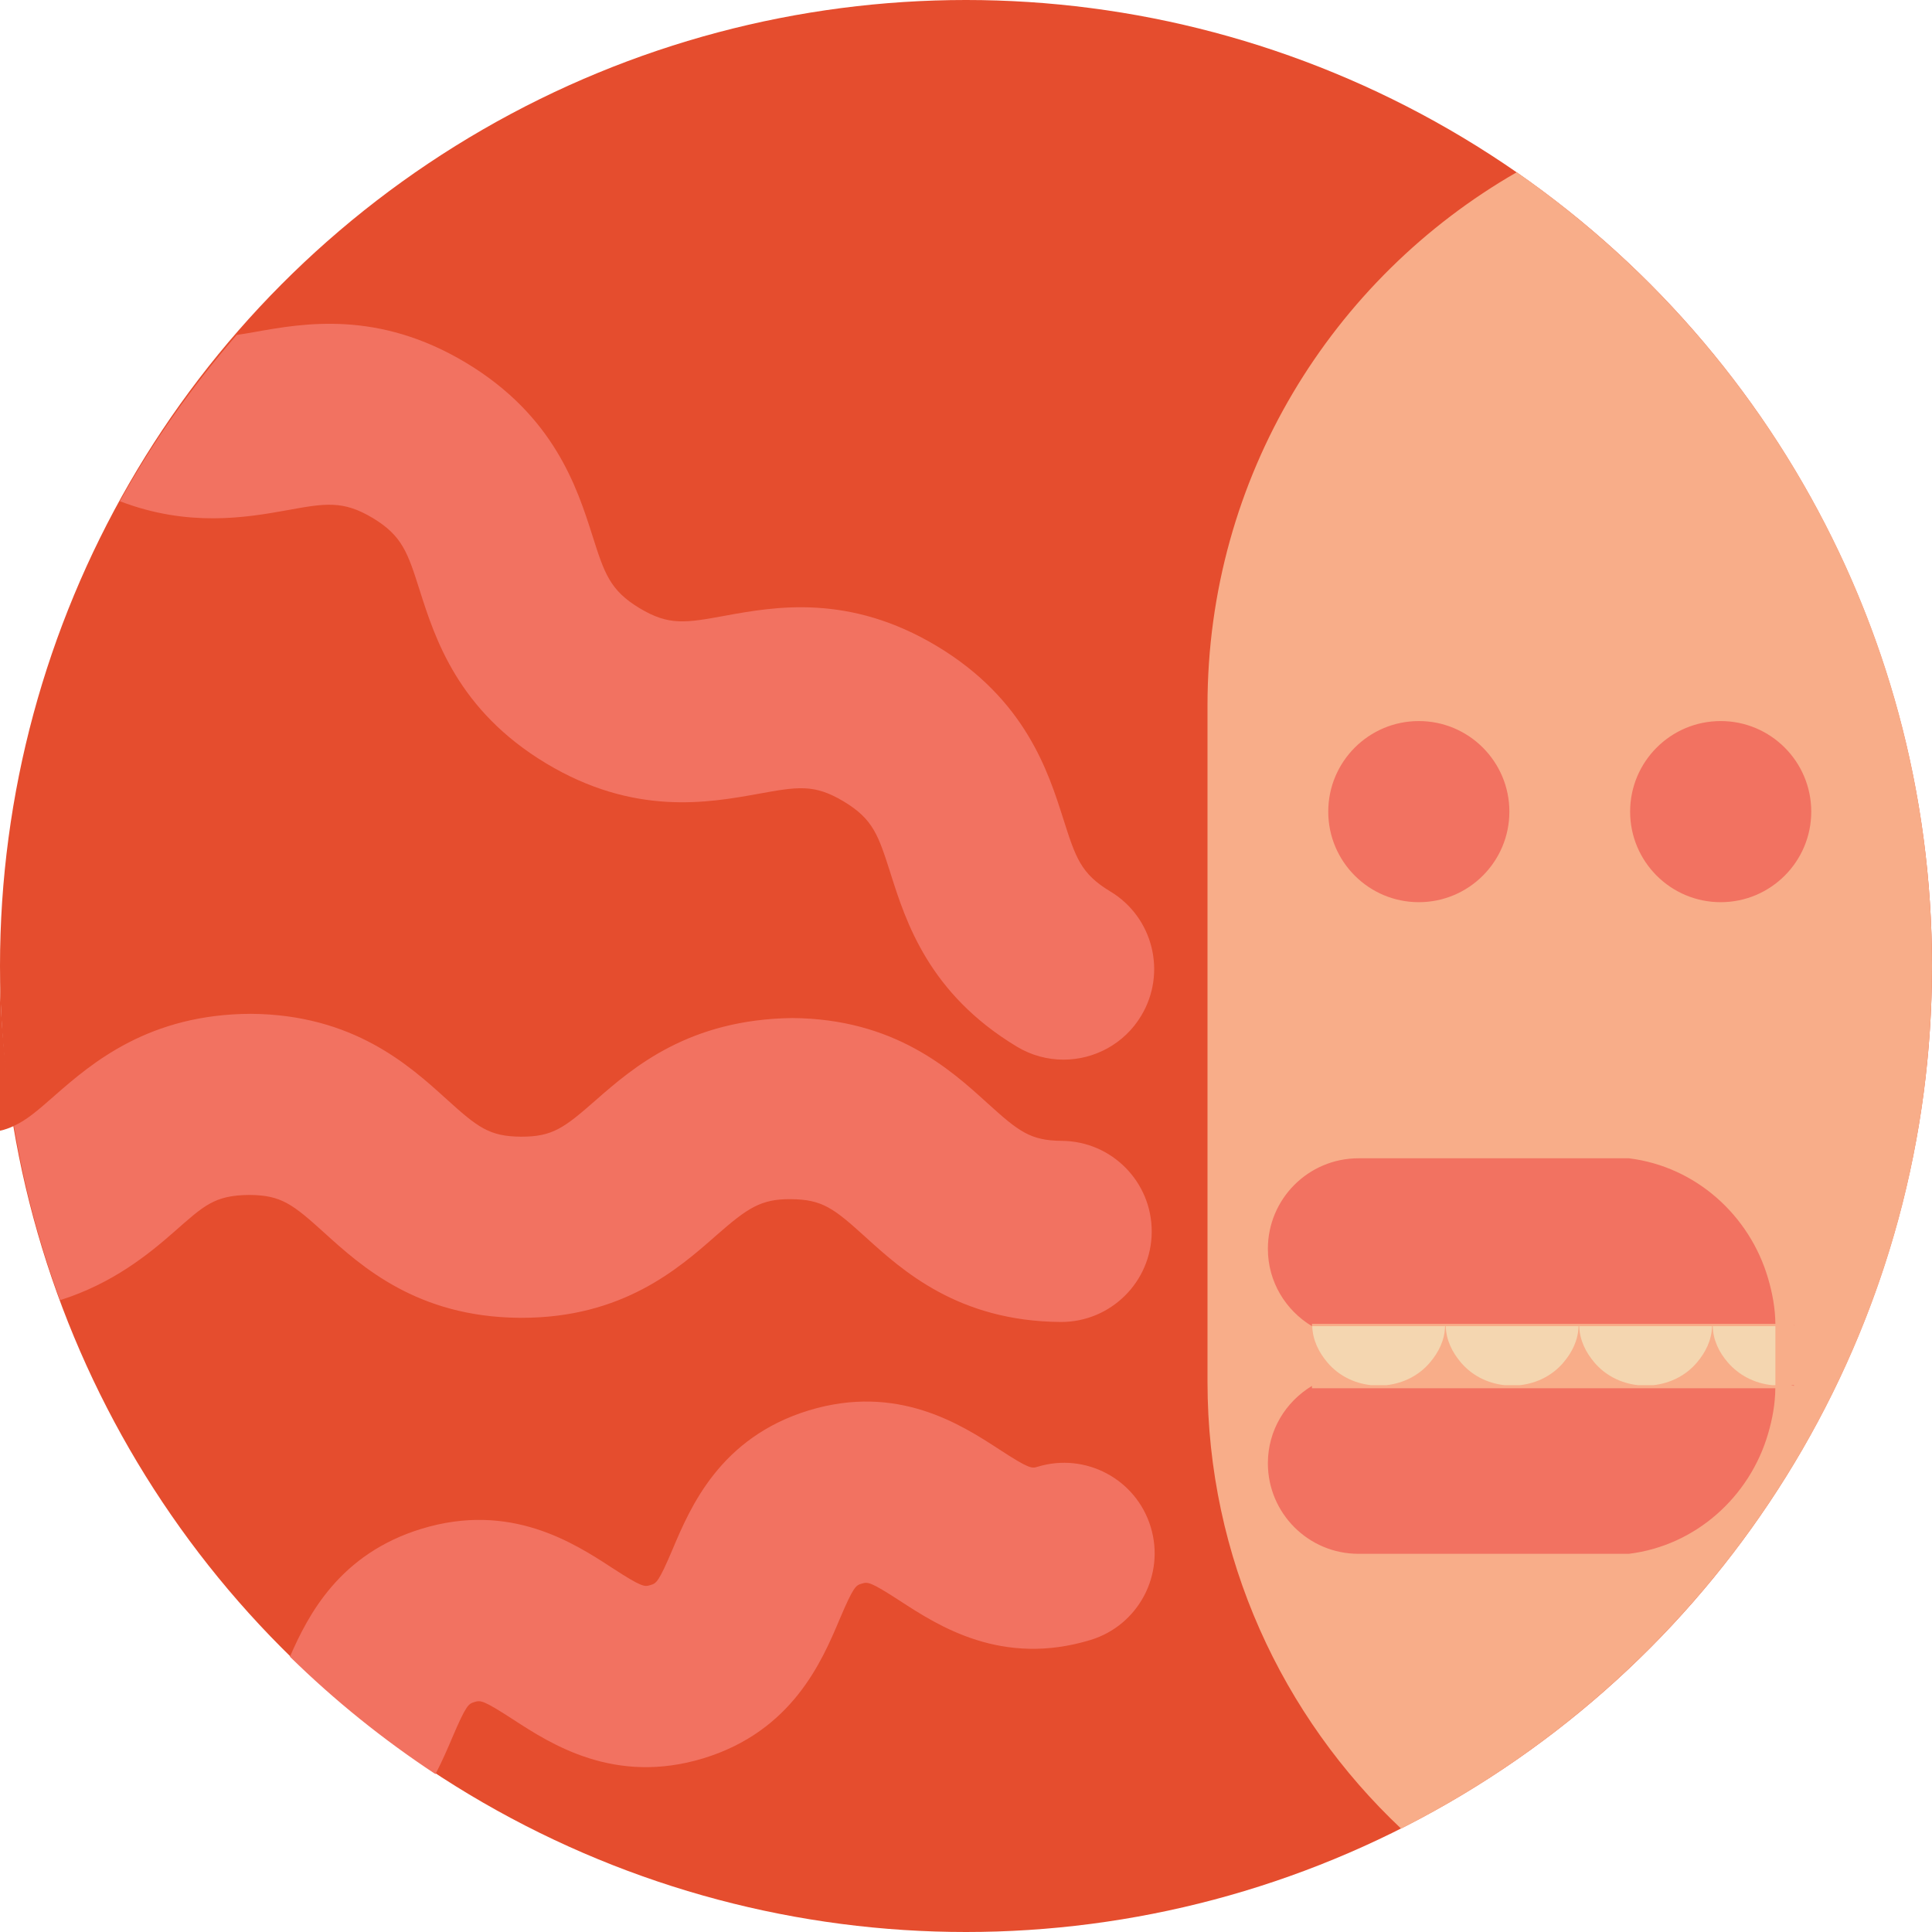
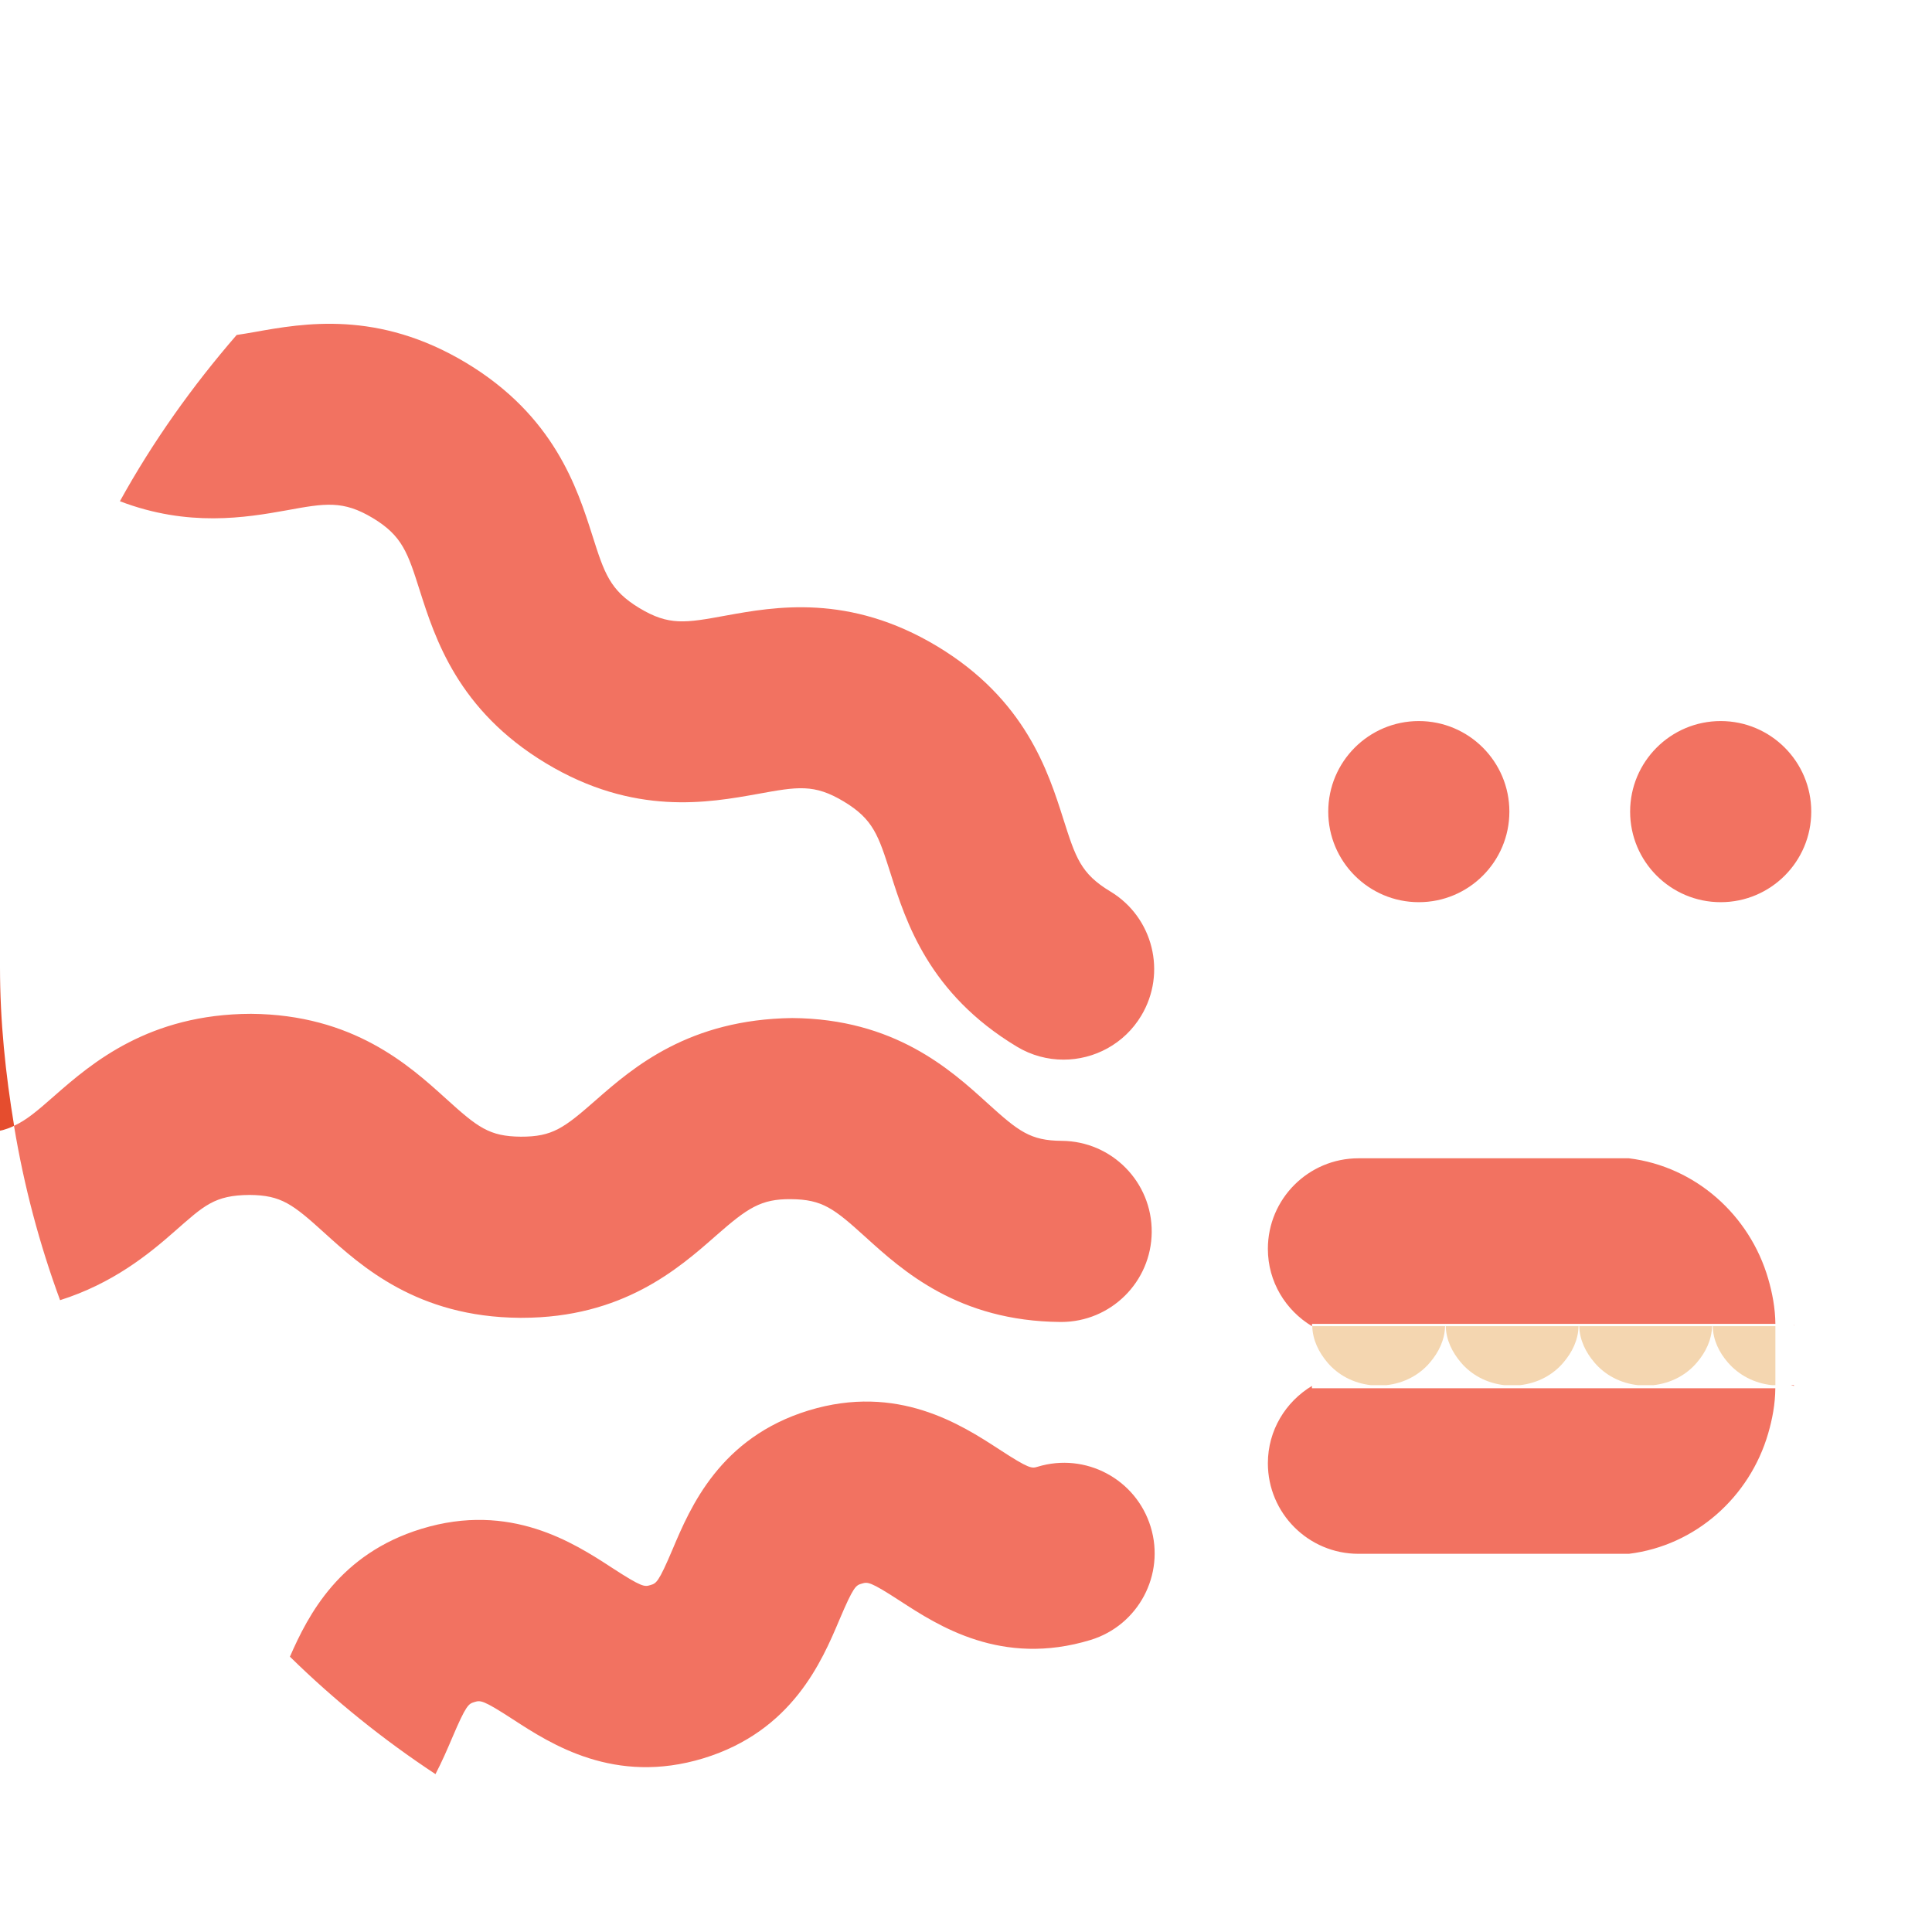
<svg xmlns="http://www.w3.org/2000/svg" version="1.1" id="Uploaded to svgrepo.com" width="800px" height="800px" viewBox="0 0 32 32" xml:space="preserve">
  <style type="text/css">
	.pictogram_een{fill:#F4D6B0;}
	.pictogram_twee{fill:#F8AD89;}
	.pictogram_drie{fill:#F27261;}
	.pictogram_vier{fill:#E54D2E;}
	.st0{fill:#0C6667;}
	.st1{fill:#01A59C;}
	.st2{fill:none;}
	.st3{fill:#F8AD89;}
	.st4{clip-path:url(#SVGID_2_);fill:#01A59C;}
	.st5{clip-path:url(#SVGID_2_);fill:none;}
	.st6{clip-path:url(#SVGID_2_);fill:#0C6667;}
</style>
  <g>
-     <circle class="pictogram_vier" cx="16" cy="16" r="16" />
-     <path class="pictogram_twee" d="M32,16c0-5.446-2.721-10.257-6.878-13.147C22.063,4.61,20,7.904,20,11.684v11.202   c0,2.921,1.237,5.545,3.207,7.402C28.423,27.652,32,22.244,32,16z" />
    <path class="pictogram_vier" d="M0,16.02v2.708c0.086-0.017,0.161-0.047,0.234-0.081C0.092,17.791,0,16.917,0,16.02z" />
    <polygon class="pictogram_vier" points="29.714,21.93 29.714,21.927 29.714,21.927  " />
    <path class="pictogram_vier" d="M22.045,21.966h-0.005v0.602h0.257C22.153,22.399,22.051,22.197,22.045,21.966z" />
    <path class="pictogram_een" d="M29.713,22.954c0-0.004,0.001-0.008,0.001-0.011v0.012L29.713,22.954z M21.987,22.568   c0.175,0.206,0.426,0.342,0.722,0.375h0.253c0.296-0.033,0.547-0.169,0.722-0.375c0.144-0.169,0.245-0.371,0.251-0.602h-2.2   C21.742,22.197,21.844,22.399,21.987,22.568z M24.198,22.568c0.175,0.206,0.426,0.342,0.722,0.375h0.253   c0.296-0.033,0.547-0.169,0.722-0.375c0.144-0.169,0.245-0.371,0.251-0.602h-2.2C23.953,22.197,24.054,22.399,24.198,22.568z    M26.409,22.568c0.175,0.206,0.426,0.342,0.722,0.375h0.253c0.296-0.033,0.547-0.169,0.722-0.375   c0.144-0.169,0.245-0.371,0.251-0.602h-2.2C26.164,22.197,26.265,22.399,26.409,22.568z M28.368,21.966   c0.006,0.232,0.107,0.435,0.252,0.602c0.179,0.206,0.434,0.345,0.735,0.375h0.051v-0.375v-0.602H28.368z" />
    <path class="pictogram_drie" d="M1.986,8.302c0.546-0.989,1.2-1.907,1.934-2.754C4.013,5.534,4.102,5.52,4.213,5.5   C5.028,5.354,6.26,5.132,7.721,6.01c1.459,0.878,1.839,2.071,2.091,2.861c0.198,0.622,0.288,0.905,0.779,1.201   c0.49,0.295,0.763,0.246,1.425,0.125c0.814-0.148,2.046-0.371,3.506,0.507c1.459,0.878,1.839,2.071,2.09,2.861   c0.204,0.64,0.288,0.905,0.778,1.2c0.71,0.427,0.939,1.349,0.512,2.059c-0.281,0.468-0.778,0.727-1.287,0.727   c-0.263,0-0.53-0.069-0.772-0.215c-1.459-0.878-1.839-2.071-2.09-2.861c-0.204-0.64-0.288-0.905-0.778-1.2   c-0.491-0.295-0.764-0.245-1.424-0.125c-0.816,0.146-2.049,0.371-3.507-0.507c-1.459-0.878-1.839-2.071-2.091-2.861   C6.755,9.159,6.665,8.875,6.174,8.58c-0.493-0.296-0.787-0.245-1.43-0.127C4.073,8.573,3.117,8.735,1.986,8.302z M7.487,28.79   c0.237-0.558,0.274-0.569,0.372-0.599c0.099-0.029,0.133-0.041,0.64,0.289c0.628,0.408,1.681,1.091,3.152,0.643   c1.471-0.45,1.961-1.605,2.253-2.296c0.236-0.557,0.272-0.568,0.369-0.597c0.099-0.029,0.132-0.041,0.639,0.289   c0.628,0.408,1.679,1.092,3.151,0.644c0.792-0.242,1.238-1.081,0.996-1.873c-0.242-0.792-1.08-1.238-1.873-0.996   c-0.096,0.029-0.132,0.041-0.639-0.29c-0.629-0.409-1.681-1.091-3.152-0.643c-1.471,0.45-1.961,1.605-2.253,2.296   c-0.236,0.557-0.272,0.568-0.369,0.597c-0.098,0.029-0.133,0.041-0.64-0.289c-0.628-0.409-1.682-1.093-3.152-0.643   c-1.354,0.414-1.875,1.421-2.179,2.118c0.737,0.723,1.545,1.374,2.411,1.945C7.325,29.169,7.413,28.964,7.487,28.79z M2.885,20.402   c0.495-0.434,0.663-0.606,1.25-0.61c0.524,0.004,0.715,0.154,1.239,0.629c0.612,0.554,1.538,1.393,3.231,1.406   c0.013,0,0.026,0,0.039,0c1.667,0,2.595-0.815,3.21-1.356c0.53-0.466,0.75-0.614,1.246-0.609c0.523,0.004,0.713,0.154,1.236,0.628   c0.612,0.555,1.536,1.393,3.229,1.406c0.004,0,0.007,0,0.011,0c0.823,0,1.494-0.664,1.5-1.489c0.006-0.828-0.66-1.505-1.489-1.511   c-0.523-0.004-0.713-0.154-1.236-0.628c-0.611-0.555-1.536-1.393-3.228-1.406c-1.706,0.021-2.629,0.811-3.25,1.356   c-0.531,0.466-0.721,0.611-1.246,0.609c-0.524-0.004-0.715-0.154-1.239-0.629c-0.612-0.554-1.538-1.393-3.231-1.406   c-1.688,0.005-2.631,0.81-3.252,1.355c-0.281,0.247-0.464,0.405-0.673,0.5c0.165,0.998,0.422,1.962,0.763,2.888   C1.866,21.259,2.459,20.777,2.885,20.402z M29.714,21.966c0-0.006,0.002-0.012,0.002-0.018c0-0.006-0.002-0.012-0.002-0.018V21.966   z M29.286,21.177c-0.305-1.049-1.2-1.856-2.306-1.992c0,0-4.465,0-4.48,0c-0.828,0-1.5,0.672-1.5,1.5   c0,0.546,0.295,1.019,0.731,1.281v-0.039h7.675C29.403,21.666,29.356,21.417,29.286,21.177z M29.713,22.954   c0-0.004,0.001-0.008,0.001-0.011h-0.051C29.681,22.945,29.695,22.953,29.713,22.954z M23.5,14.943c0.828,0,1.5-0.672,1.5-1.5   s-0.672-1.5-1.5-1.5s-1.5,0.672-1.5,1.5S22.672,14.943,23.5,14.943z M28.5,14.943c0.828,0,1.5-0.672,1.5-1.5s-0.672-1.5-1.5-1.5   s-1.5,0.672-1.5,1.5S27.672,14.943,28.5,14.943z M29.405,22.994h-7.675v-0.039C21.295,23.217,21,23.69,21,24.236   c0,0.828,0.672,1.5,1.5,1.5c0.015,0,4.48,0,4.48,0c1.106-0.136,2.001-0.943,2.306-1.992C29.356,23.504,29.403,23.255,29.405,22.994   z" />
  </g>
</svg>